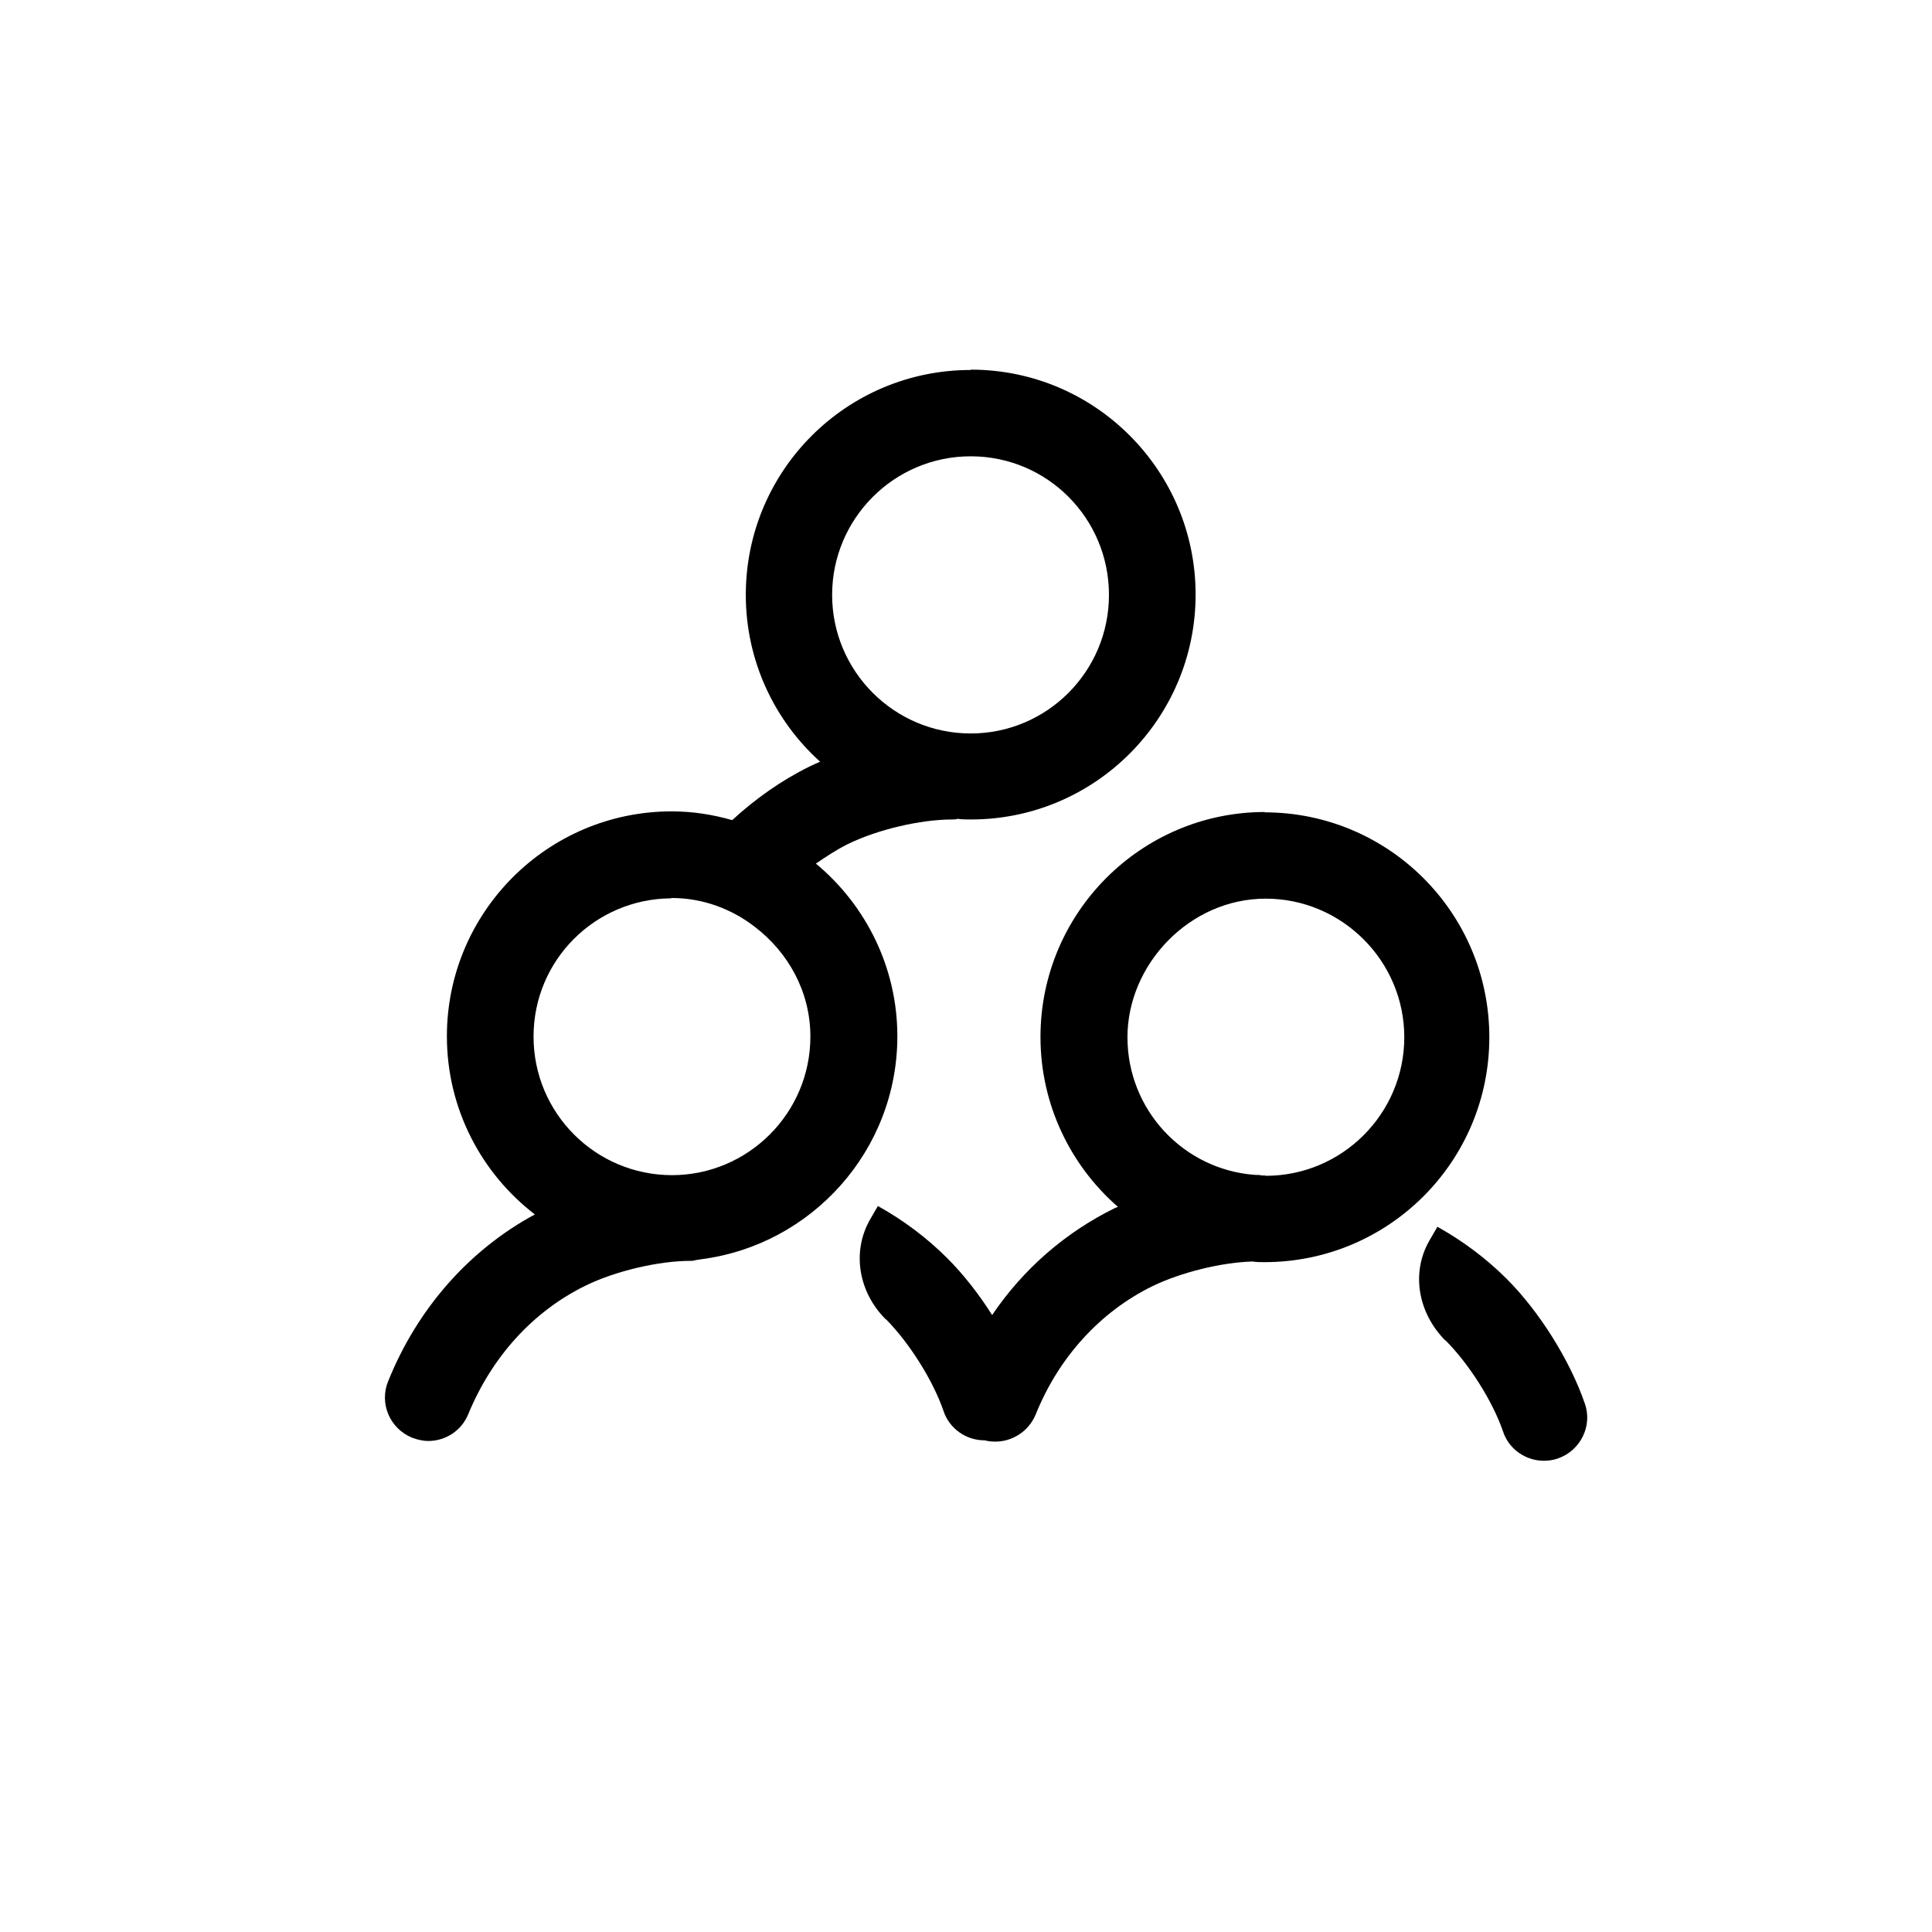
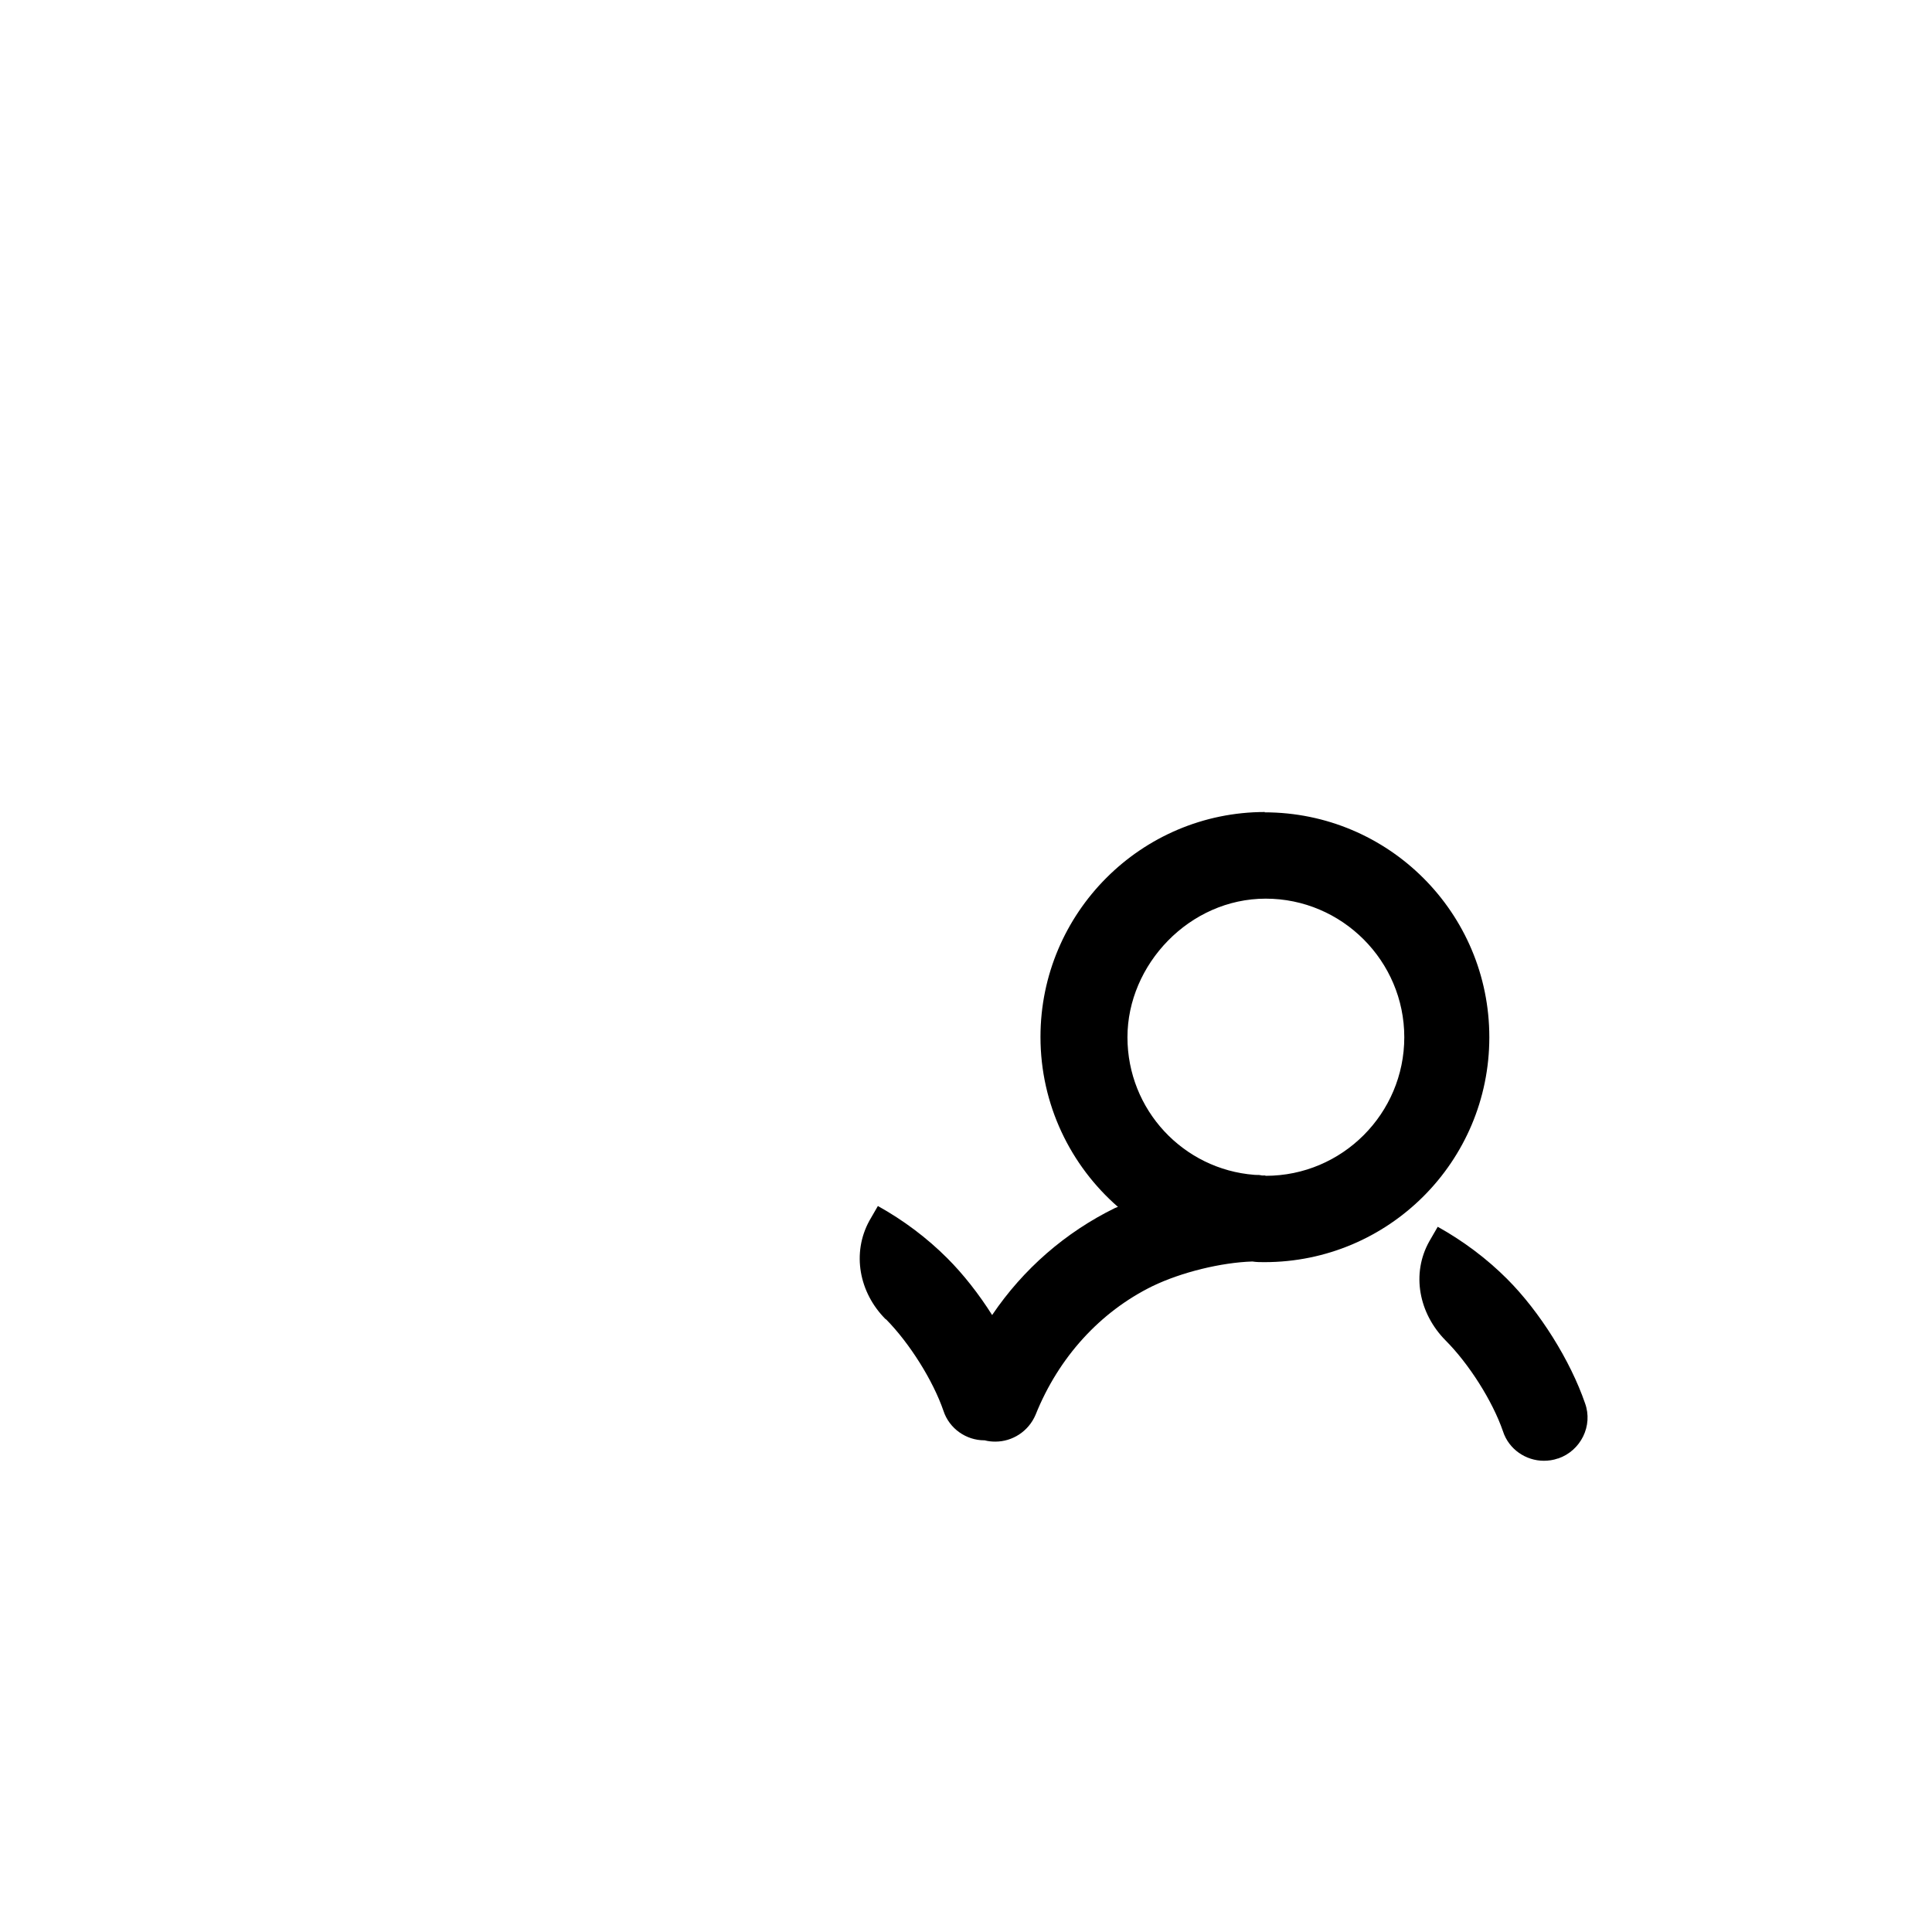
<svg xmlns="http://www.w3.org/2000/svg" id="Layer_1" viewBox="0 0 59.53 59.53">
  <path d="M38.83,36.21c-.06,0-.13,0-.19-.01h.12s.05,0,.07,.01Z" />
-   <path d="M48,44.94c-.14,.05-.29,.07-.43,.07-.55,0-1.08-.35-1.26-.91-.32-.93-1.05-2.08-1.77-2.8h-.01c-.82-.83-1.06-2.05-.5-3.05l.26-.45c.79,.44,1.51,.98,2.14,1.61,1.01,1.01,1.95,2.52,2.4,3.83,.25,.69-.13,1.46-.83,1.7Z" />
-   <path d="M29.91,11.4c-3.83,0-6.93,3.1-6.93,6.93,0,2.04,.89,3.88,2.29,5.14-.12,.05-.22,.1-.33,.15-.87,.43-1.66,.99-2.38,1.65-.59-.17-1.22-.27-1.86-.27-3.83,0-6.93,3.11-6.93,6.93,0,2.24,1.07,4.23,2.71,5.49-2.02,1.09-3.62,2.9-4.52,5.14-.28,.68,.05,1.46,.74,1.74,.16,.06,.33,.1,.5,.1,.52,0,1.02-.31,1.23-.83,.73-1.77,2-3.17,3.62-3.96,.92-.45,2.25-.76,3.23-.76,.04,0,.1,0,.14-.02,.06-.01,.13-.02,.19-.03,3.4-.44,6.04-3.35,6.04-6.87,0-2.13-.98-4.05-2.51-5.32,.32-.22,.64-.43,.98-.6,.92-.45,2.24-.76,3.23-.76,.05,0,.11,0,.15-.02,.14,.02,.28,.02,.42,.02,3.82,0,6.92-3.11,6.92-6.93s-3.1-6.93-6.92-6.93Zm-9.2,24.81c-2.36,0-4.27-1.91-4.27-4.27s1.9-4.24,4.23-4.26c.01,0,.02-.01,.03-.01,.96,0,1.85,.34,2.56,.89,1.02,.78,1.71,1.99,1.71,3.38,0,2.36-1.92,4.27-4.27,4.27Zm9.2-13.61c-2.36,0-4.27-1.92-4.27-4.27s1.91-4.27,4.27-4.27,4.26,1.91,4.26,4.27-1.91,4.27-4.26,4.27Z" />
+   <path d="M48,44.94c-.14,.05-.29,.07-.43,.07-.55,0-1.08-.35-1.26-.91-.32-.93-1.05-2.08-1.77-2.8c-.82-.83-1.06-2.05-.5-3.05l.26-.45c.79,.44,1.51,.98,2.14,1.61,1.01,1.01,1.95,2.52,2.4,3.83,.25,.69-.13,1.46-.83,1.7Z" />
  <path d="M38.98,25.02c-3.82,0-6.92,3.11-6.92,6.93,0,2.09,.93,3.97,2.39,5.24-.03,0-.05,.02-.09,.03-1.53,.75-2.83,1.88-3.79,3.3-.41-.65-.89-1.26-1.38-1.75-.63-.63-1.35-1.17-2.14-1.61l-.26,.45c-.55,1-.32,2.22,.5,3.04h.01c.73,.74,1.45,1.89,1.77,2.82,.18,.55,.7,.91,1.26,.91h.01c.11,.03,.22,.04,.33,.04,.52,0,1.02-.31,1.24-.83,.71-1.77,1.99-3.17,3.6-3.96,.89-.43,2.12-.73,3.08-.76,.12,.02,.25,.02,.37,.02,3.83,0,6.93-3.1,6.93-6.93s-3.1-6.93-6.93-6.93Zm0,11.2h-.07s-.05,0-.07-.01c-.06,0-.13,0-.19-.01-2.19-.17-3.91-2-3.91-4.24s1.91-4.27,4.26-4.27,4.27,1.92,4.27,4.27-1.91,4.27-4.27,4.27Z" />
</svg>